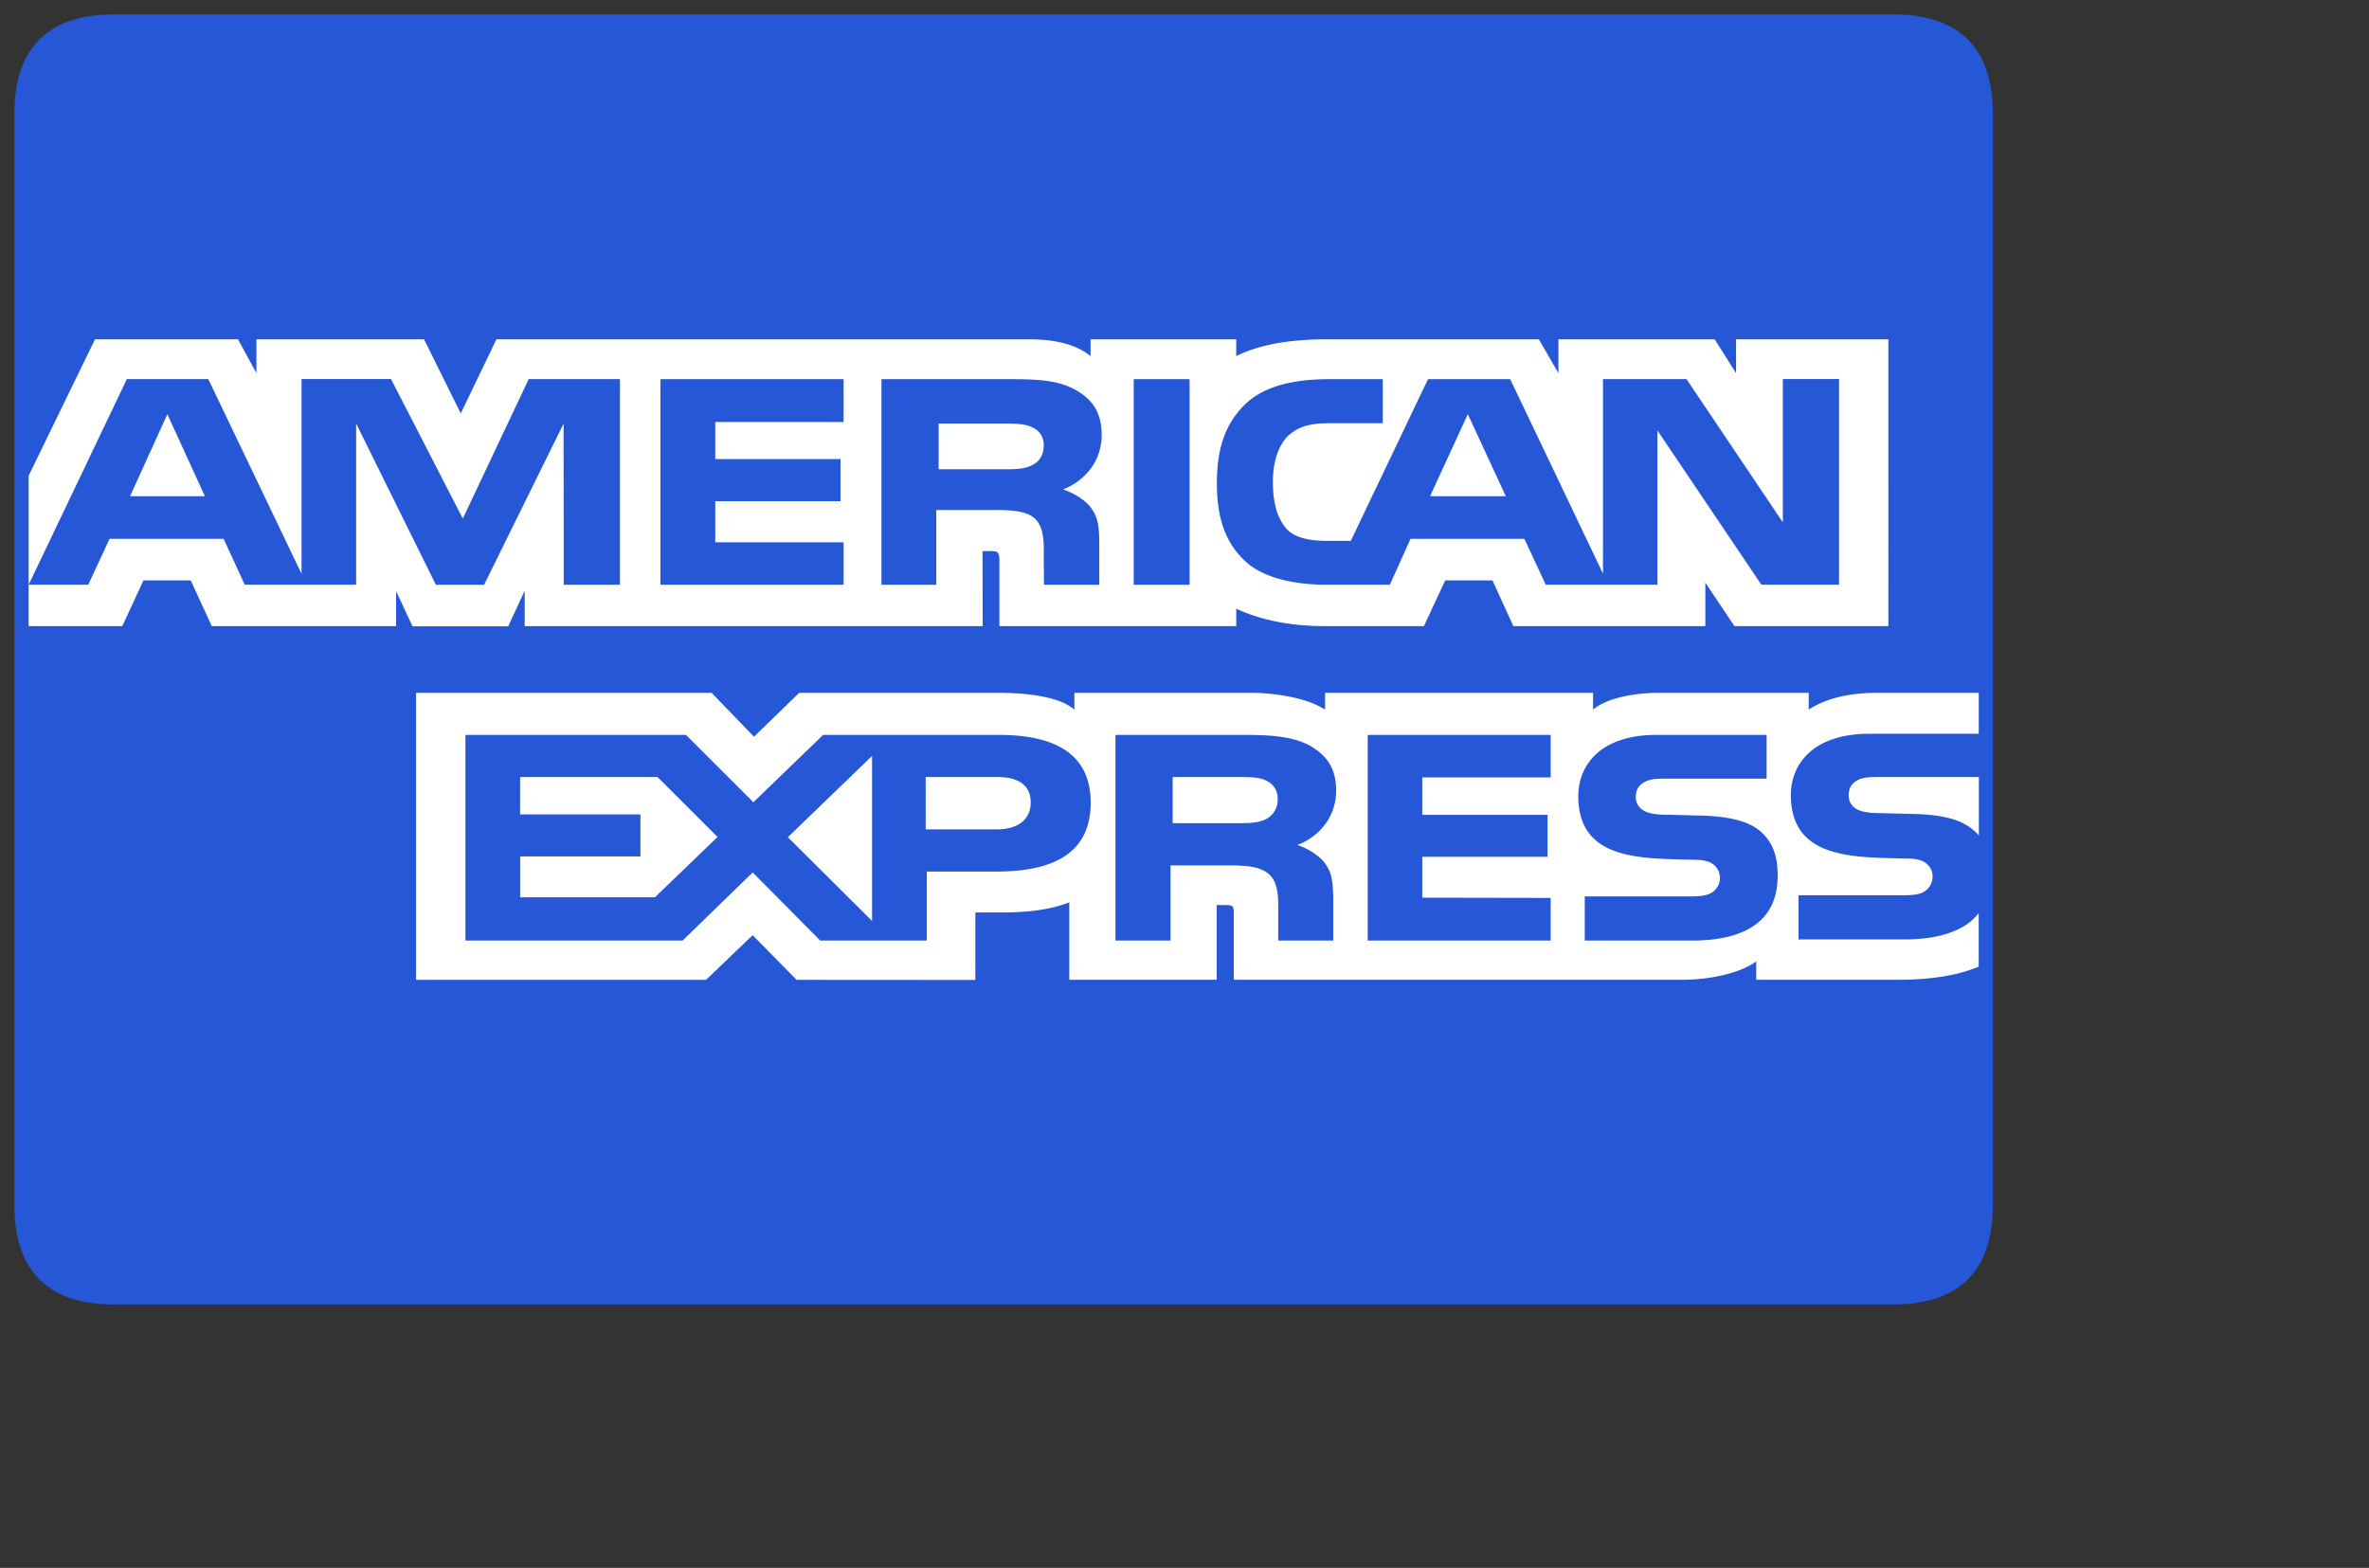
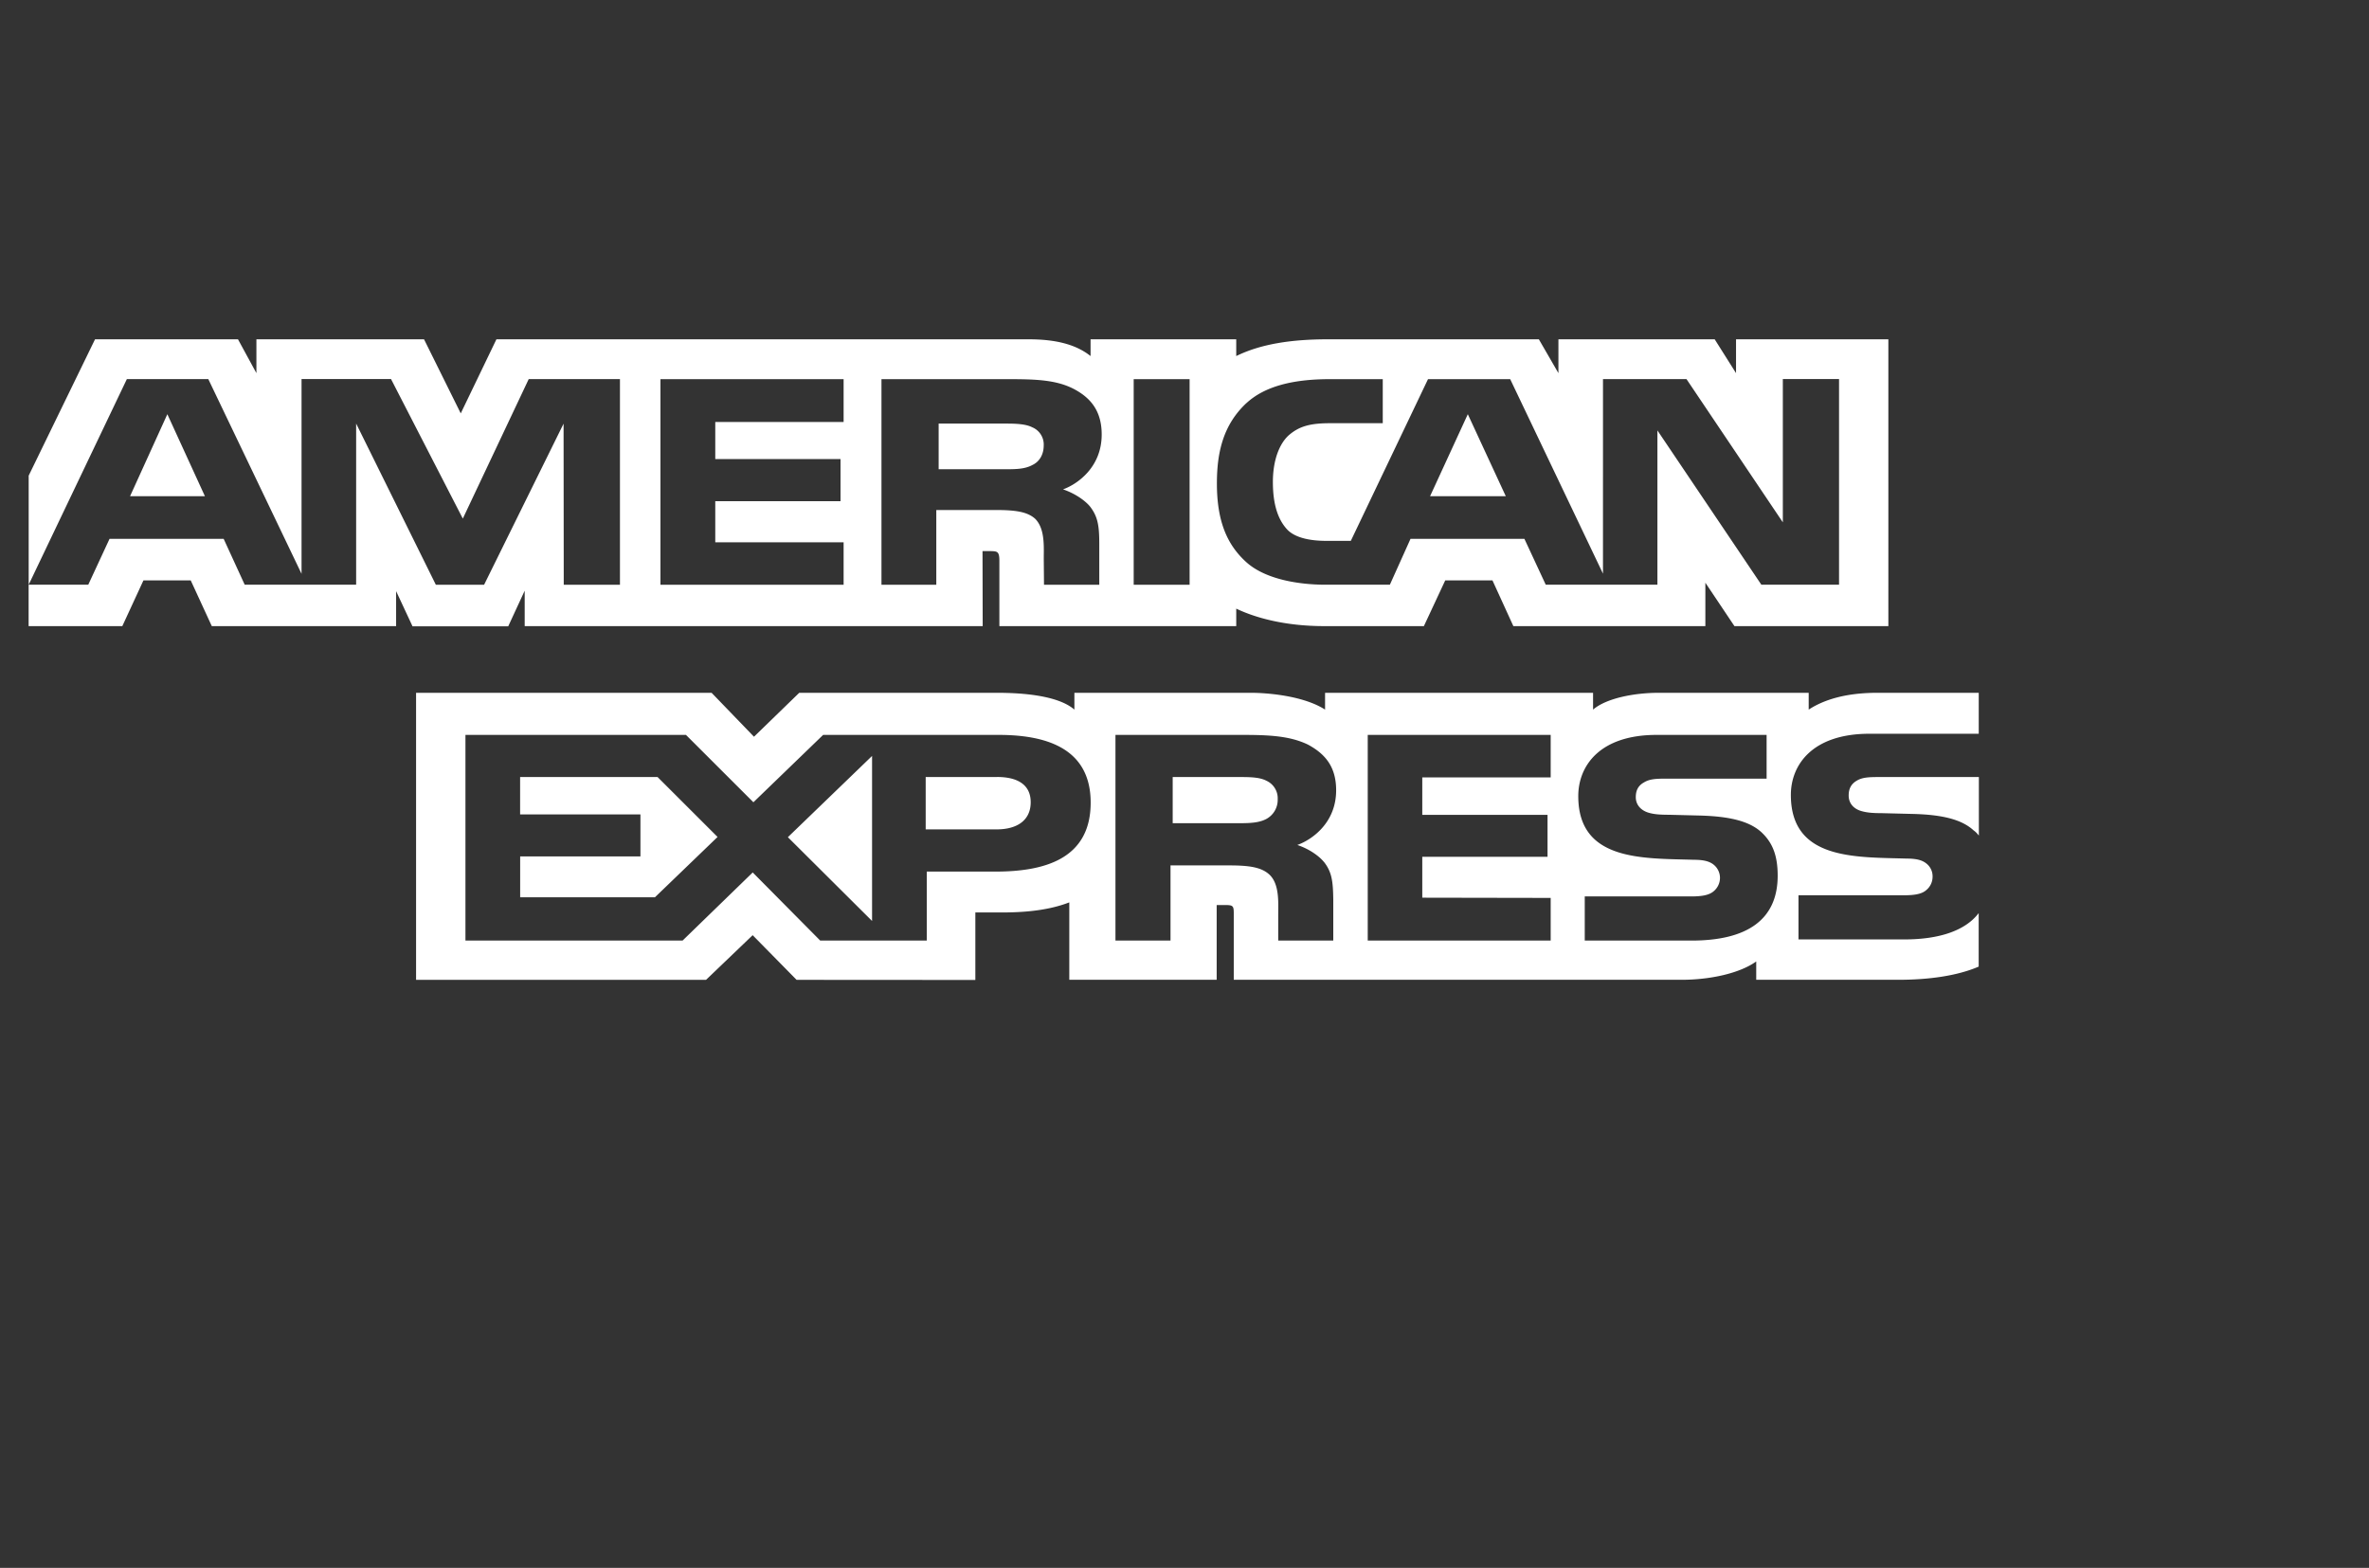
<svg xmlns="http://www.w3.org/2000/svg" version="1.1" viewBox="0 0 1547 1024" height="132.39px" width="200px" class="icon">
  <rect x="0" y="0" width="1547" height="1024" fill="#333333" stroke="none" />
-   <path fill="#2557D6" d="M9.363 9.363m65.538 0l1160.966 0q65.538 0 65.538 65.538l0 711.56q0 65.538-65.538 65.538l-1160.966 0q-65.538 0-65.538-65.538l0-711.56q0-65.538 65.538-65.538Z" />
  <path fill="#FFFFFF" d="M958.508 270.505l-24.642 53.554h49.435l-24.792-53.554z m-284.324 33.181c4.644-2.172 7.378-6.891 7.378-12.733a12.171 12.171 0 0 0-7.528-11.909c-4.232-2.172-10.748-2.397-16.965-2.397h-44.117v29.811h43.517c6.966 0 12.771-0.075 17.714-2.771zM109.281 270.505l-24.343 53.554h48.873l-24.53-53.554z m1134.264 343.047H1174.448v-28.837h68.871c6.816 0 11.61-0.786 14.456-3.296a11.235 11.235 0 0 0 4.232-8.763 10.561 10.561 0 0 0-4.344-8.913c-2.622-2.022-6.367-2.996-12.621-2.996-33.631-1.011-75.575 0.974-75.575-41.57 0-19.474 13.819-39.96 51.382-39.96h71.306v-26.74h-66.25c-19.999 0-34.529 4.269-44.791 10.973v-10.973H1083.069c-15.692 0-34.08 3.483-42.768 10.973v-10.973h-175.006v10.973c-13.932-8.988-37.451-10.973-48.311-10.973h-115.385v10.973c-11.048-9.587-35.541-10.973-50.483-10.973h-129.204l-29.548 28.687-27.676-28.687H271.703v187.477h189.35l30.447-29.174 28.687 29.174 116.733 0.075v-44.117h11.46c15.505 0.225 33.743-0.337 49.884-6.554v50.558h96.248v-48.835h4.644c5.955 0 6.516 0.225 6.516 5.543v43.293h292.489c18.538 0 37.937-4.232 48.686-11.984v11.984H1239.612c19.324 0 38.2-2.434 52.506-8.614v-34.941c-8.689 11.422-25.654 17.19-48.573 17.19zM649.954 569.248H605.2v45.053h-69.583l-44.079-44.491-45.802 44.491H303.948v-134.335h143.997l44.042 44.004 45.54-44.004h114.411c28.387 0 60.295 7.041 60.295 44.229 0 37.338-31.009 45.053-62.318 45.053z m214.779-6.104c5.056 6.554 5.767 12.696 5.917 24.53v26.627h-35.952v-16.815c0-8.089 0.899-20.036-5.767-26.29-5.243-4.831-13.22-5.992-26.253-5.992H764.365v49.098h-35.952v-134.335h82.616c18.163 0 31.346 0.712 43.068 6.329 11.31 6.104 18.426 14.493 18.426 29.848 0 21.422-15.954 32.357-25.354 35.728 7.94 2.622 14.456 7.378 17.527 11.273z m147.892-55.427H928.773v24.455h81.792v27.414H928.773v26.702l83.852 0.15v27.863h-119.467v-134.335h119.467v27.788z m91.978 106.584h-69.733v-28.837h69.471c6.741 0 11.61-0.749 14.606-3.296a11.385 11.385 0 0 0 4.232-8.763 11.085 11.085 0 0 0-4.382-8.876c-2.734-2.06-6.516-2.996-12.733-2.996-33.481-1.011-75.425 0.936-75.425-41.57 0-19.474 13.669-39.997 51.195-39.997h71.793v28.575H1087.937c-6.516 0-10.748 0.225-14.344 2.434-3.932 2.172-5.393 5.393-5.393 9.662 0 5.056 3.371 8.501 7.865 9.999 3.745 1.198 7.827 1.498 13.932 1.498l19.25 0.487c19.437 0.449 32.769 3.445 40.896 10.823 6.966 6.479 10.711 14.606 10.711 28.462 0 28.912-20.148 42.394-56.251 42.394z m-277.658-104.412c-4.344-2.284-10.711-2.397-17.077-2.397h-44.079v30.148h43.48c6.966 0 12.883-0.225 17.677-2.771a14.156 14.156 0 0 0 7.415-12.883 12.583 12.583 0 0 0-7.415-12.097z m399.971-2.397c-6.479 0-10.823 0.187-14.456 2.397-3.783 2.21-5.243 5.43-5.243 9.662 0 5.093 3.183 8.539 7.865 10.037 3.745 1.161 7.79 1.498 13.782 1.498l19.399 0.487c19.549 0.412 32.657 3.445 40.596 10.823 1.498 1.011 2.359 2.135 3.371 3.296v-38.2h-65.276z m-575.764 0h-46.663v34.192h46.251c13.744 0 22.321-6.104 22.321-17.752 0-11.722-8.988-16.478-21.909-16.478z m-311.513 0v24.418h78.571v27.414H339.676v26.702h88.009l40.896-39.398-39.173-39.136H339.676z m229.834 93.926v-107.708L514.495 546.777l54.977 54.715zM342.635 385.74v23.182h299.08l-0.112-48.985h5.767c4.045 0.112 5.243 0.449 5.243 6.479v42.506h154.671v-11.422c12.508 5.992 31.908 11.422 57.449 11.422h65.089l13.932-29.848h30.859l13.632 29.848h125.384v-28.35l18.987 28.35h100.517V221.595h-99.469v22.096l-13.932-22.096h-102.053v22.096l-12.771-22.096h-137.855c-23.107 0-43.368 2.884-59.771 10.936v-10.936h-95.124v10.936c-10.411-8.314-24.642-10.936-40.447-10.936h-347.541l-23.294 48.386-23.968-48.386H167.441v22.096l-12.022-22.096H62.055L18.725 310.652v71.231l64.115-134.298h53.18l60.895 127.182V247.548h58.423L302.226 338.702l43.031-91.117h59.584v134.335h-36.702l-0.112-105.236-51.906 105.236H284.624L232.568 276.609v105.273H159.801l-13.744-29.96H71.53l-13.894 29.96H18.688v27.039h61.194l13.782-29.848h30.897l13.744 29.848h120.366v-22.845l10.711 22.957h62.505l10.748-23.257zM813.949 263.277c11.572-10.711 29.698-15.654 54.378-15.654h34.642v28.762h-33.93c-13.07 0-20.448 1.76-27.564 7.977-6.104 5.618-10.261 16.328-10.261 30.41 0 14.381 3.183 24.755 9.812 31.533 5.543 5.318 15.542 6.928 24.979 6.928h16.104l50.408-105.61h53.667l60.595 127.032V247.585h54.528l62.917 93.551V247.548h36.702v134.298h-50.745L1082.32 281.104v100.779h-72.916l-13.932-29.96h-74.377l-13.482 29.96h-41.945c-17.377 0-39.398-3.445-51.906-14.83-12.583-11.422-19.1-26.852-19.1-51.307 0-19.886 3.895-38.125 19.287-52.506z m-73.628-15.654h36.514v134.298h-36.514V247.585z m-164.707 0h82.354c18.276 0 31.758 0.412 43.33 6.441 11.348 5.992 18.126 14.756 18.126 29.736 0 21.422-15.954 32.47-25.242 35.803 7.865 2.659 14.531 7.378 17.714 11.31 5.093 6.666 5.955 12.621 5.955 24.642v26.365h-36.102l-0.15-16.928c0-8.089 0.861-19.699-5.618-26.178-5.243-4.719-13.257-5.73-26.14-5.73h-38.424v48.835h-35.803V247.585z m-144.334 0h119.617v27.976h-83.814v24.193h81.792v27.526h-81.792v26.852h83.814v27.751h-119.617V247.585z" />
</svg>